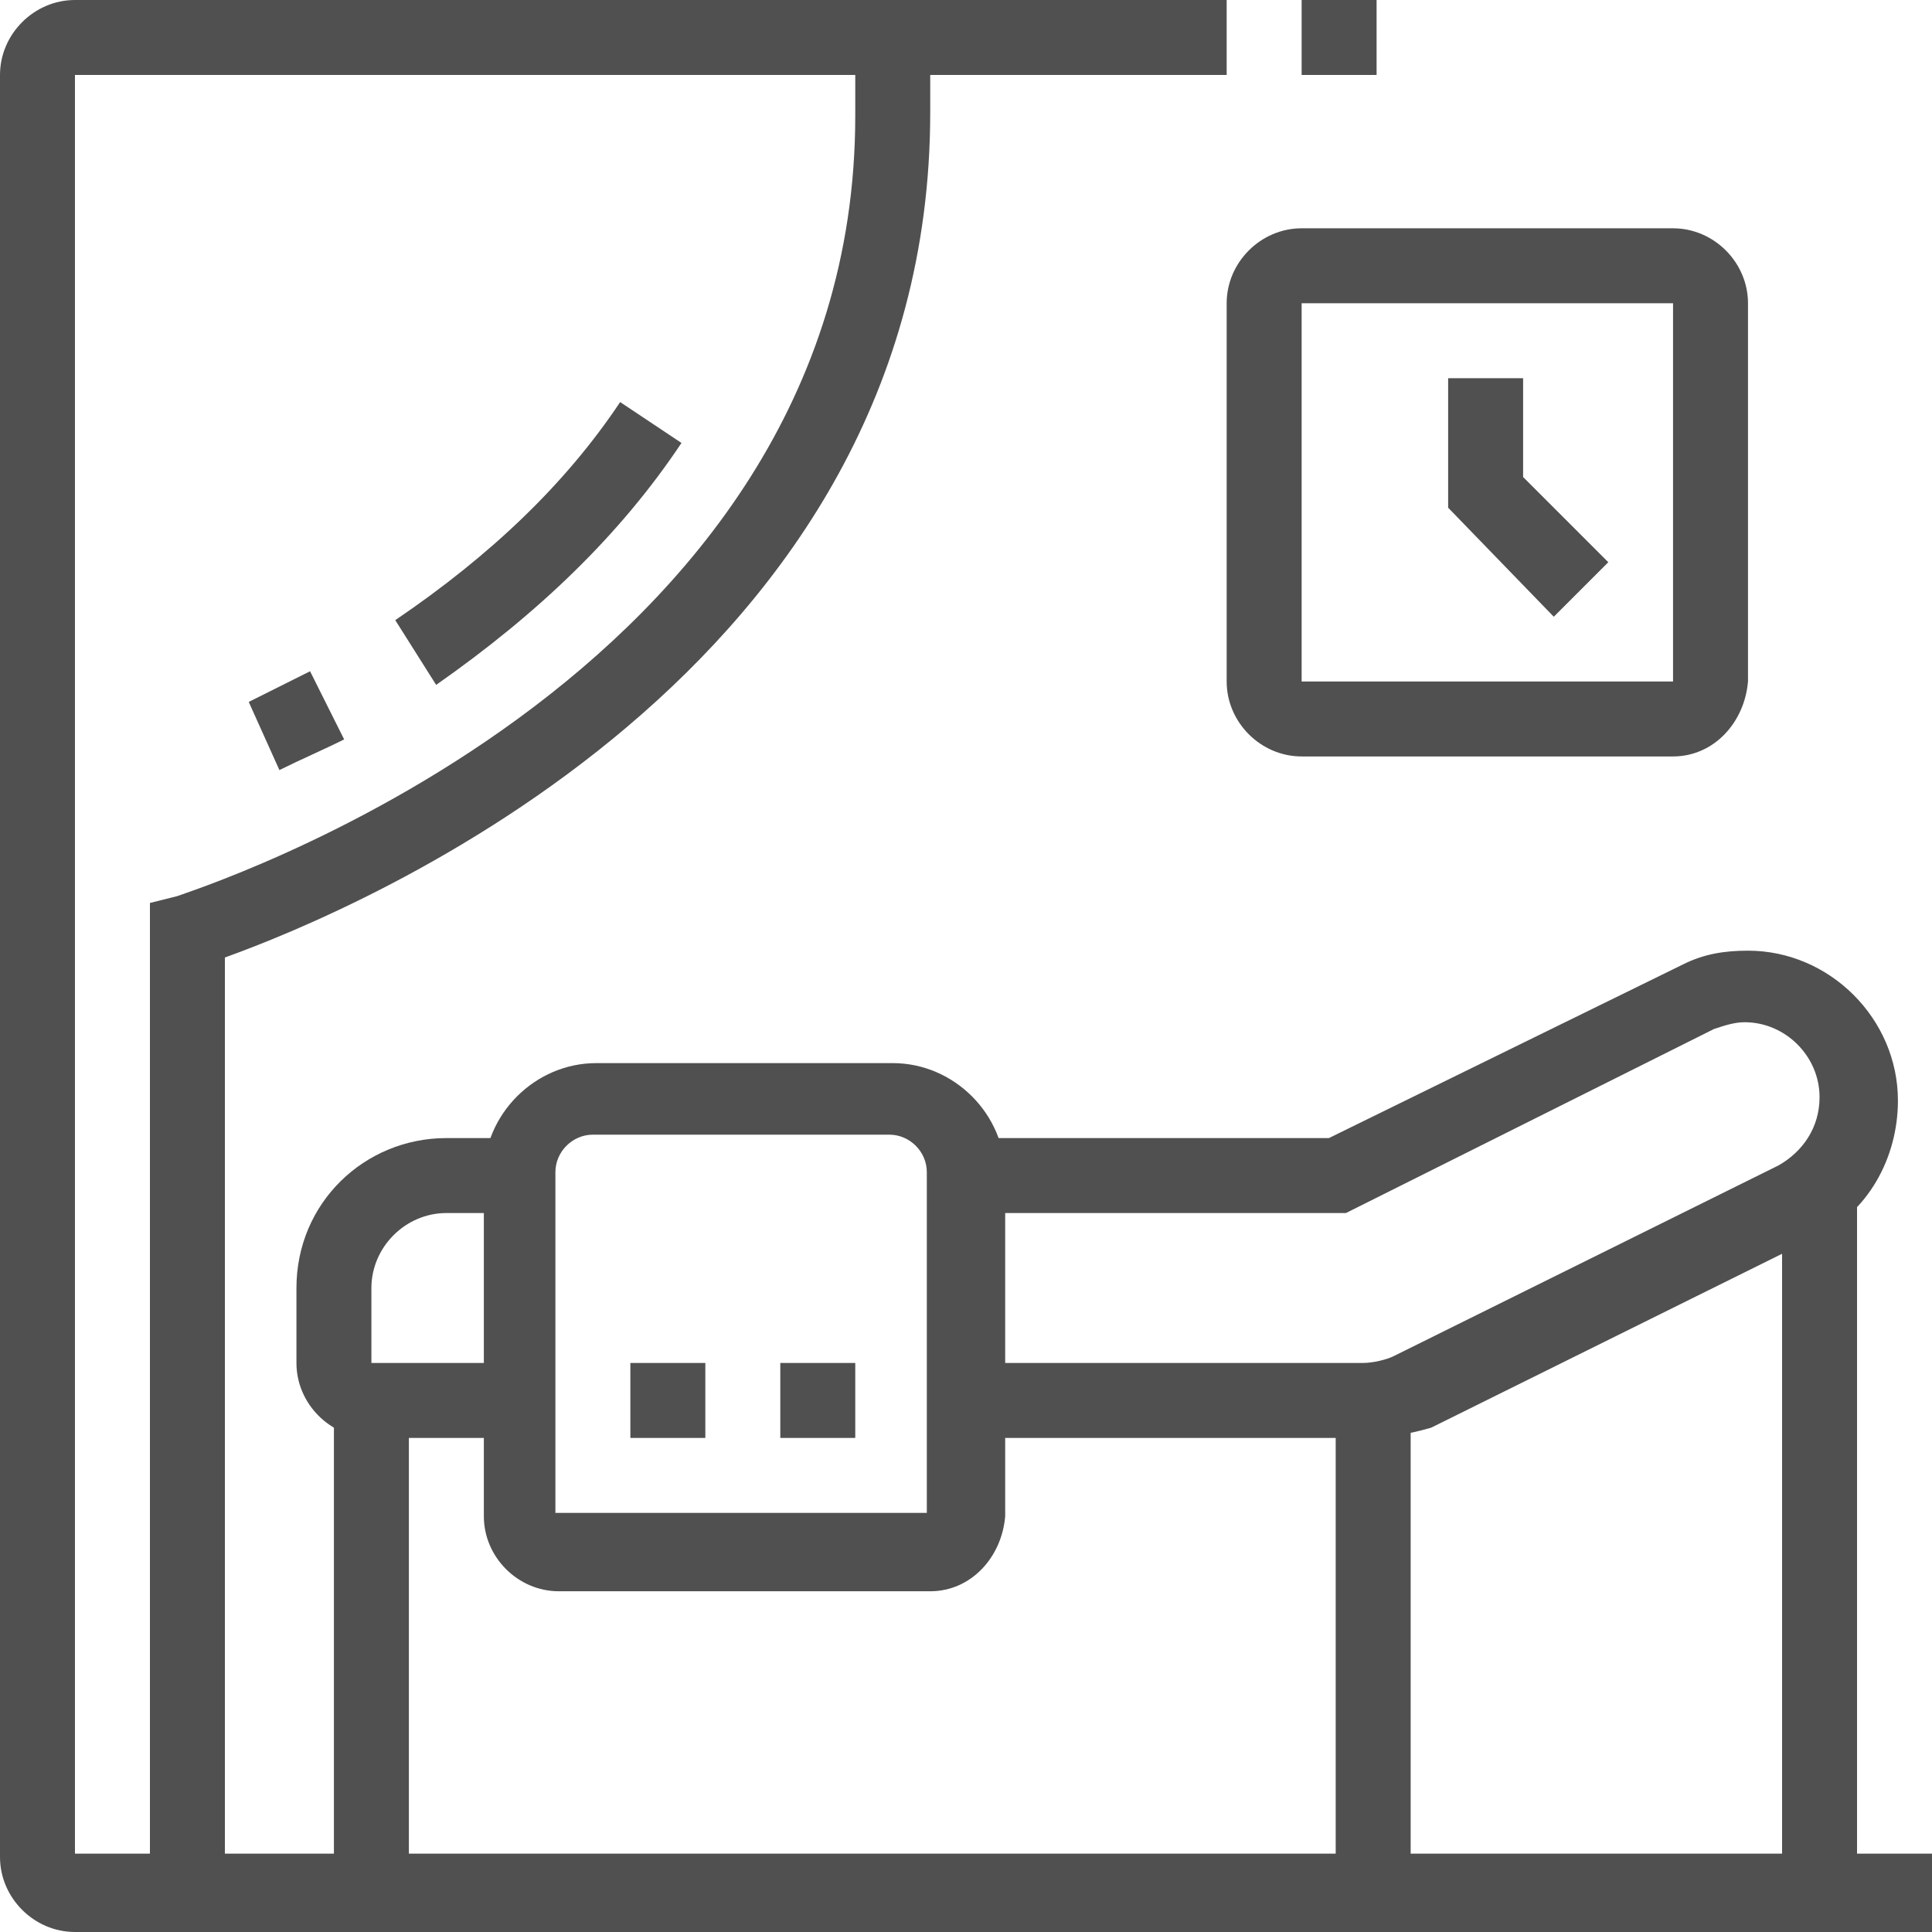
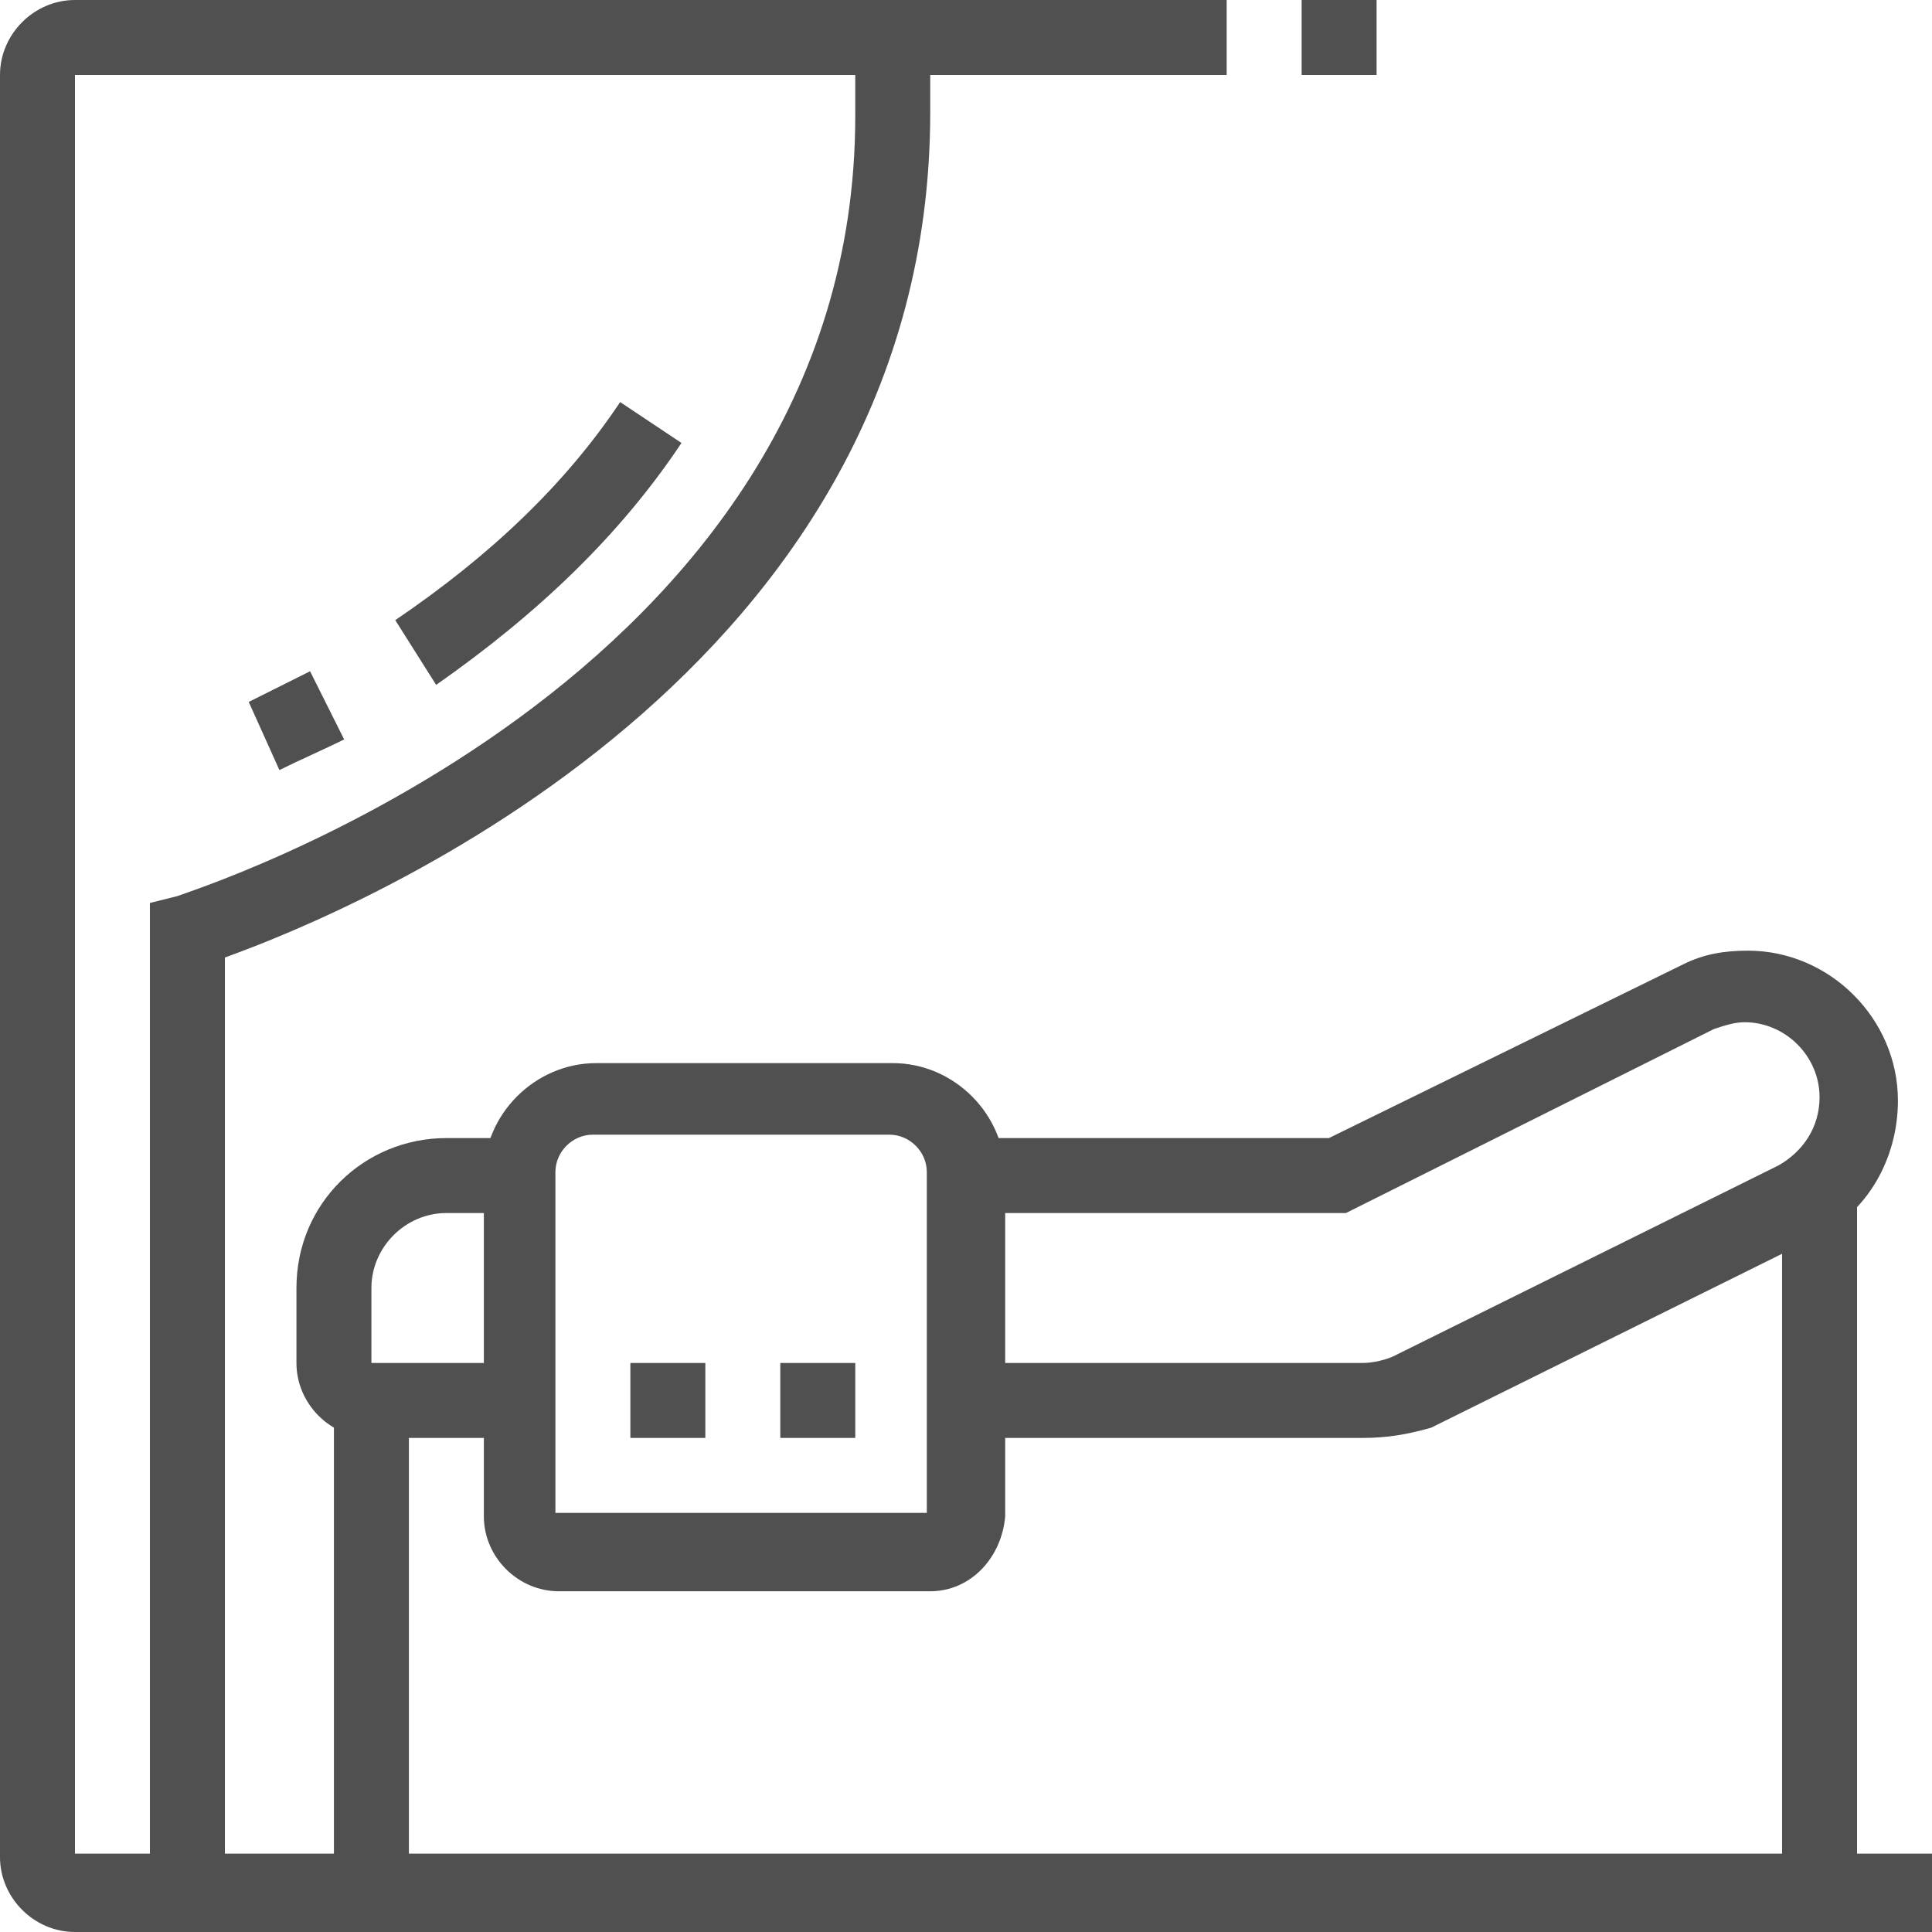
<svg xmlns="http://www.w3.org/2000/svg" version="1.1" id="Livello_1" x="0px" y="0px" viewBox="0 0 56.7 56.7" style="enable-background:new 0 0 56.7 56.7;" xml:space="preserve">
  <style type="text/css">
	.st0{fill:#505050;}
</style>
  <g>
    <path class="st0" d="M27.3,46.7H16.4c-1.2,0-2.2-1-2.2-2.2v-10c0-1.8,1.5-3.3,3.3-3.3h8.7c1.8,0,3.3,1.5,3.3,3.3v10   C29.4,45.7,28.5,46.7,27.3,46.7z M17.4,33.3c-0.6,0-1.1,0.5-1.1,1.1v10h10.9l0-10c0-0.6-0.5-1.1-1.1-1.1H17.4z" />
    <path class="st0" d="M40,42.2H28.3V40H40c0.3,0,0.7-0.1,0.9-0.2l11.3-5.6c0.7-0.4,1.2-1.1,1.2-2c0-1.2-1-2.2-2.2-2.2   c-0.3,0-0.6,0.1-0.9,0.2l-10.8,5.4H28.3v-2.2H39l10.4-5.1c0.6-0.3,1.2-0.4,1.9-0.4c2.4,0,4.4,2,4.4,4.4c0,1.7-0.9,3.3-2.4,4   l-11.3,5.6C41.3,42.1,40.7,42.2,40,42.2z" />
    <path class="st0" d="M15.3,42.2h-4.4c-1.2,0-2.2-1-2.2-2.2v-2.2c0-2.5,2-4.4,4.4-4.4h2.2v2.2h-2.2c-1.2,0-2.2,1-2.2,2.2V40h4.4   V42.2z" />
    <polygon class="st0" points="20.7,40 18.5,40 18.5,42.2 20.7,42.2 20.7,40  " />
    <polygon class="st0" points="25.1,40 22.9,40 22.9,42.2 25.1,42.2 25.1,40  " />
    <rect x="9.8" y="41.1" class="st0" width="2.2" height="14.5" />
-     <rect x="39.2" y="41.1" class="st0" width="2.2" height="14.5" />
    <rect x="52.3" y="34.7" class="st0" width="2.2" height="20.8" />
    <path class="st0" d="M56.7,56.7H2.2c-1.2,0-2.2-1-2.2-2.2V2.2C0,1,1,0,2.2,0H36v2.2H2.2v52.2h54.5V56.7z" />
    <path class="st0" d="M6.5,55.6H4.4V26.5l0.8-0.2c0.2-0.1,19.9-6.2,19.9-22.9V1.1h2.2v2.2c0,16.4-16.8,23.4-20.7,24.8V55.6z" />
    <path class="st0" d="M12.8,20.1l-1.2-1.9c2.8-1.9,5-4,6.6-6.4l1.8,1.2C18.2,15.7,15.8,18,12.8,20.1z" />
    <path class="st0" d="M8.2,22.6l-0.9-2c0.6-0.3,1.2-0.6,1.8-0.9l1,2C9.5,22,8.8,22.3,8.2,22.6z" />
-     <path class="st0" d="M49.1,22.2H38.2c-1.2,0-2.2-1-2.2-2.2V8.9c0-1.2,1-2.2,2.2-2.2h10.9c1.2,0,2.2,1,2.2,2.2V20   C51.2,21.2,50.3,22.2,49.1,22.2z M38.2,8.9V20h10.9l0-11.1H38.2z" />
-     <polygon class="st0" points="45.6,18.1 42.5,14.9 42.5,11.1 44.7,11.1 44.7,14 47.2,16.5  " />
    <rect x="38.2" class="st0" width="2.2" height="2.2" />
  </g>
</svg>